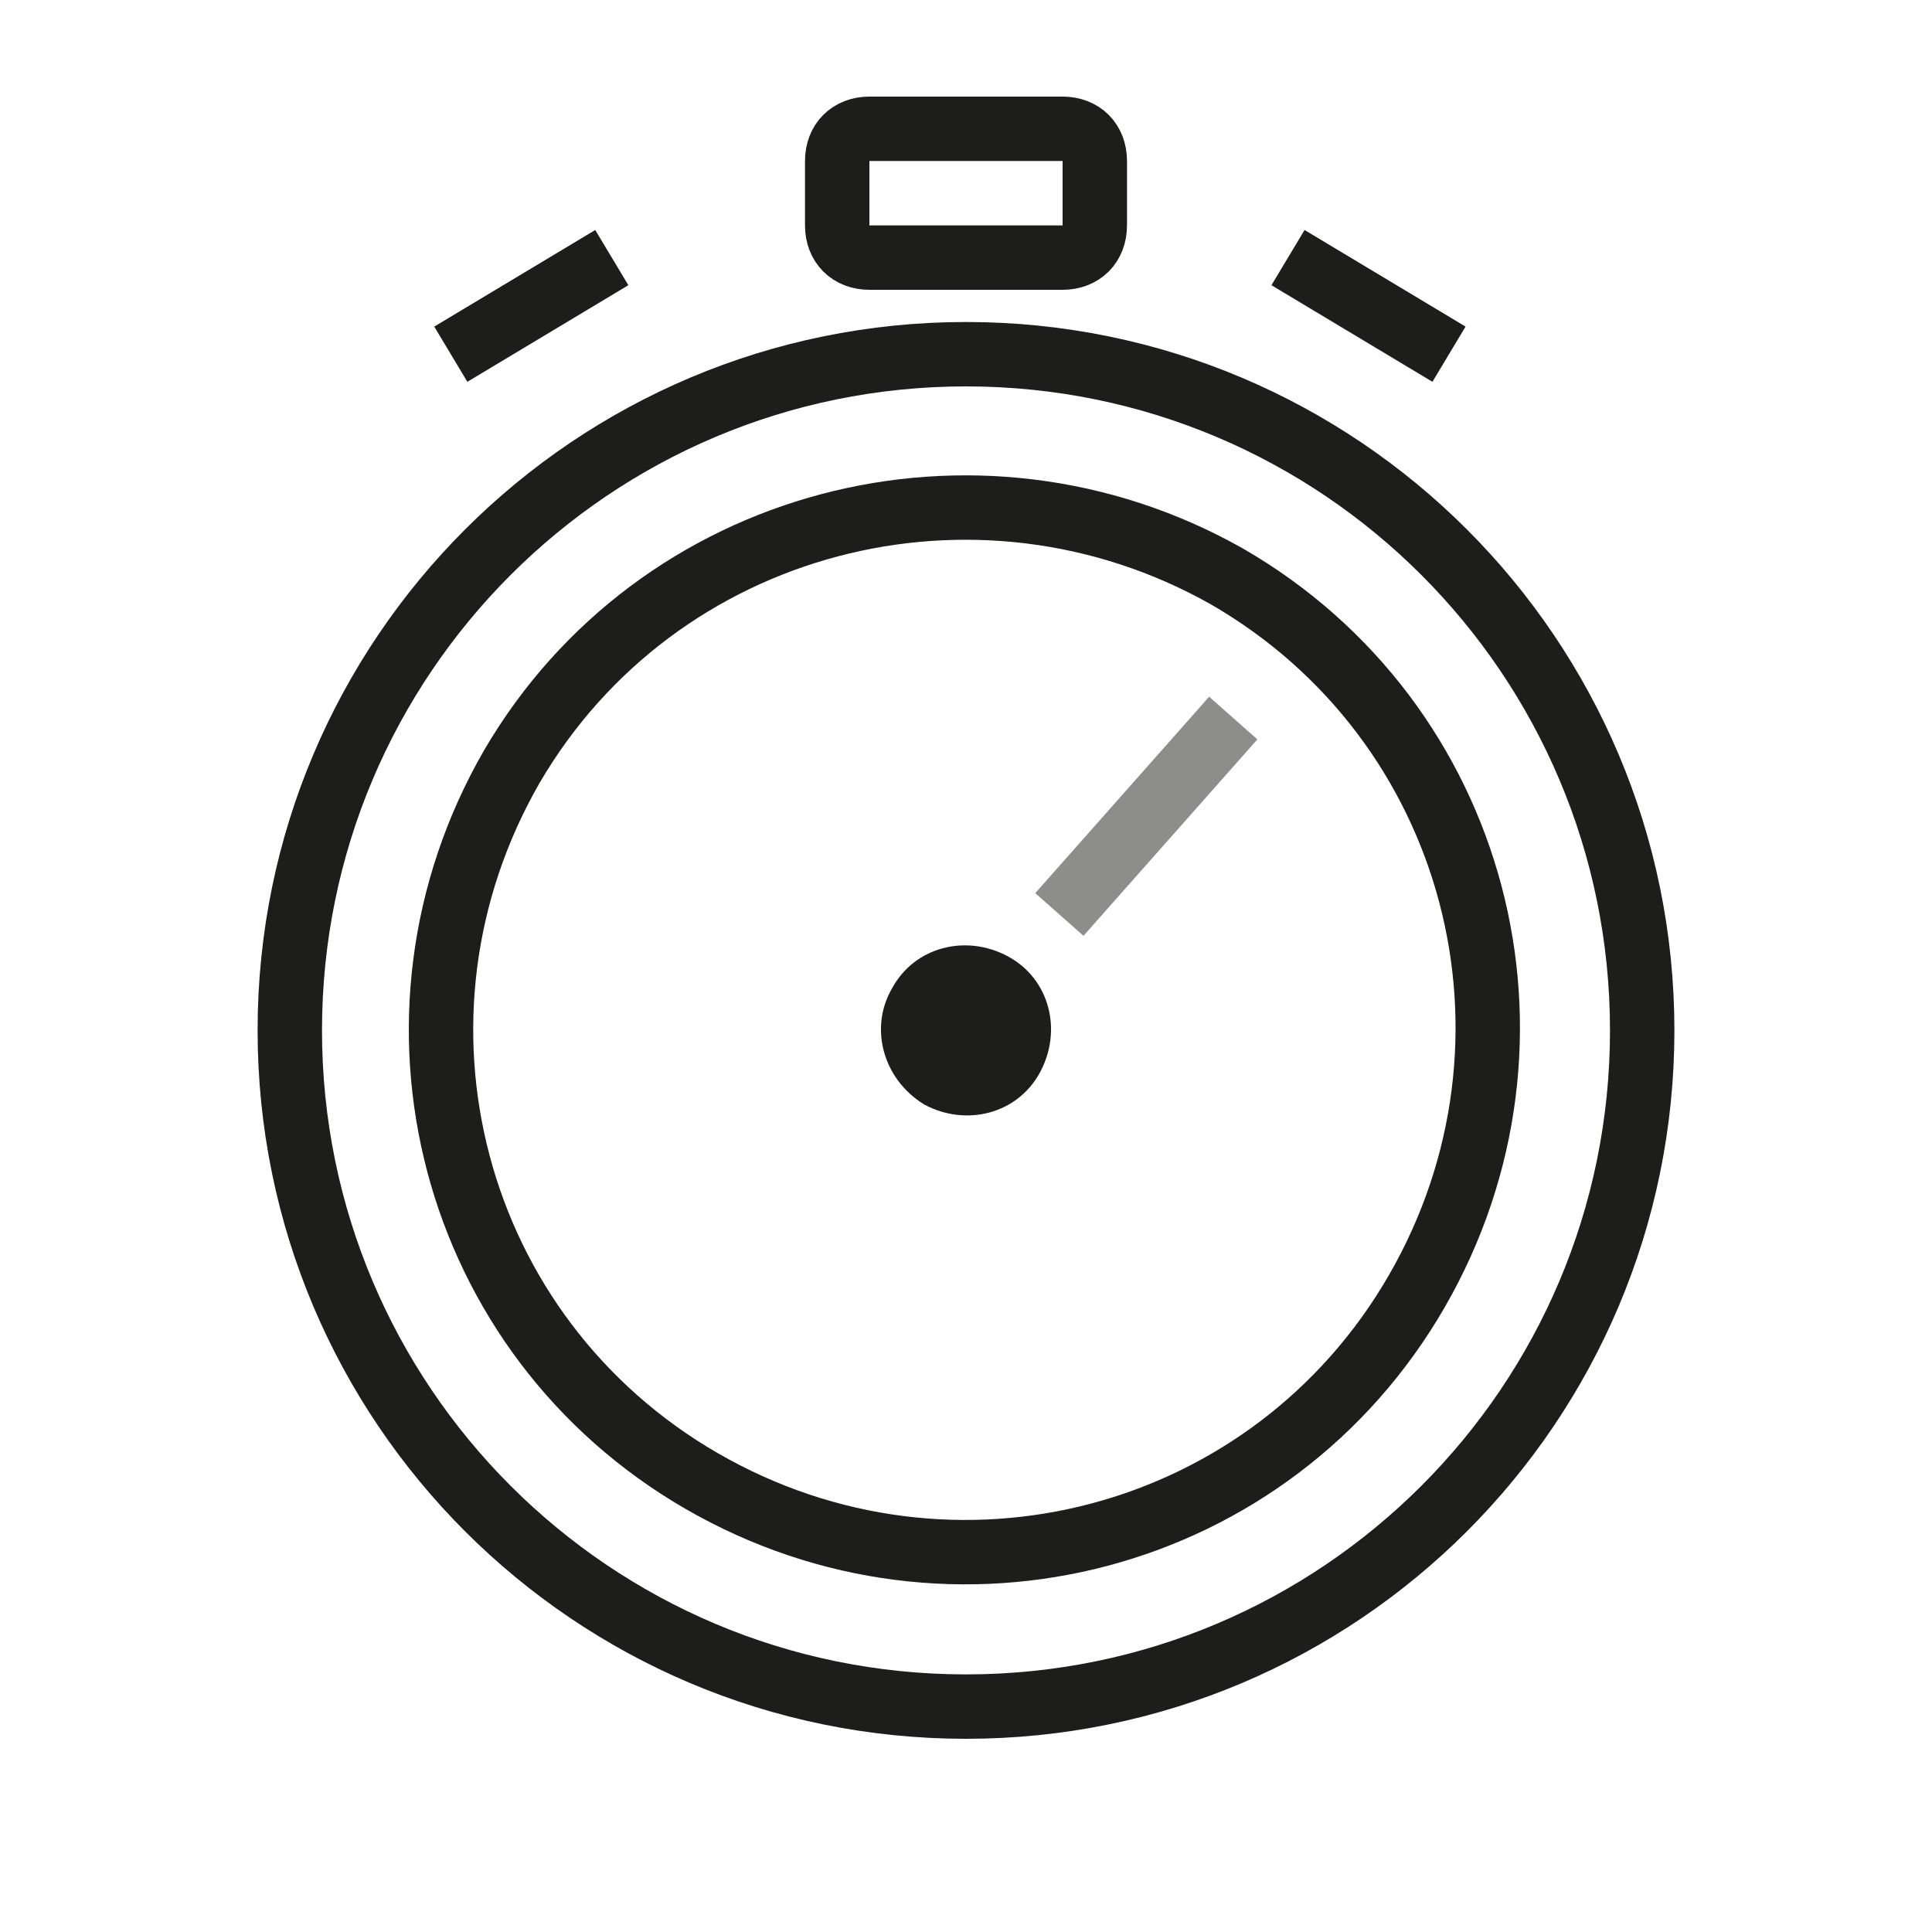
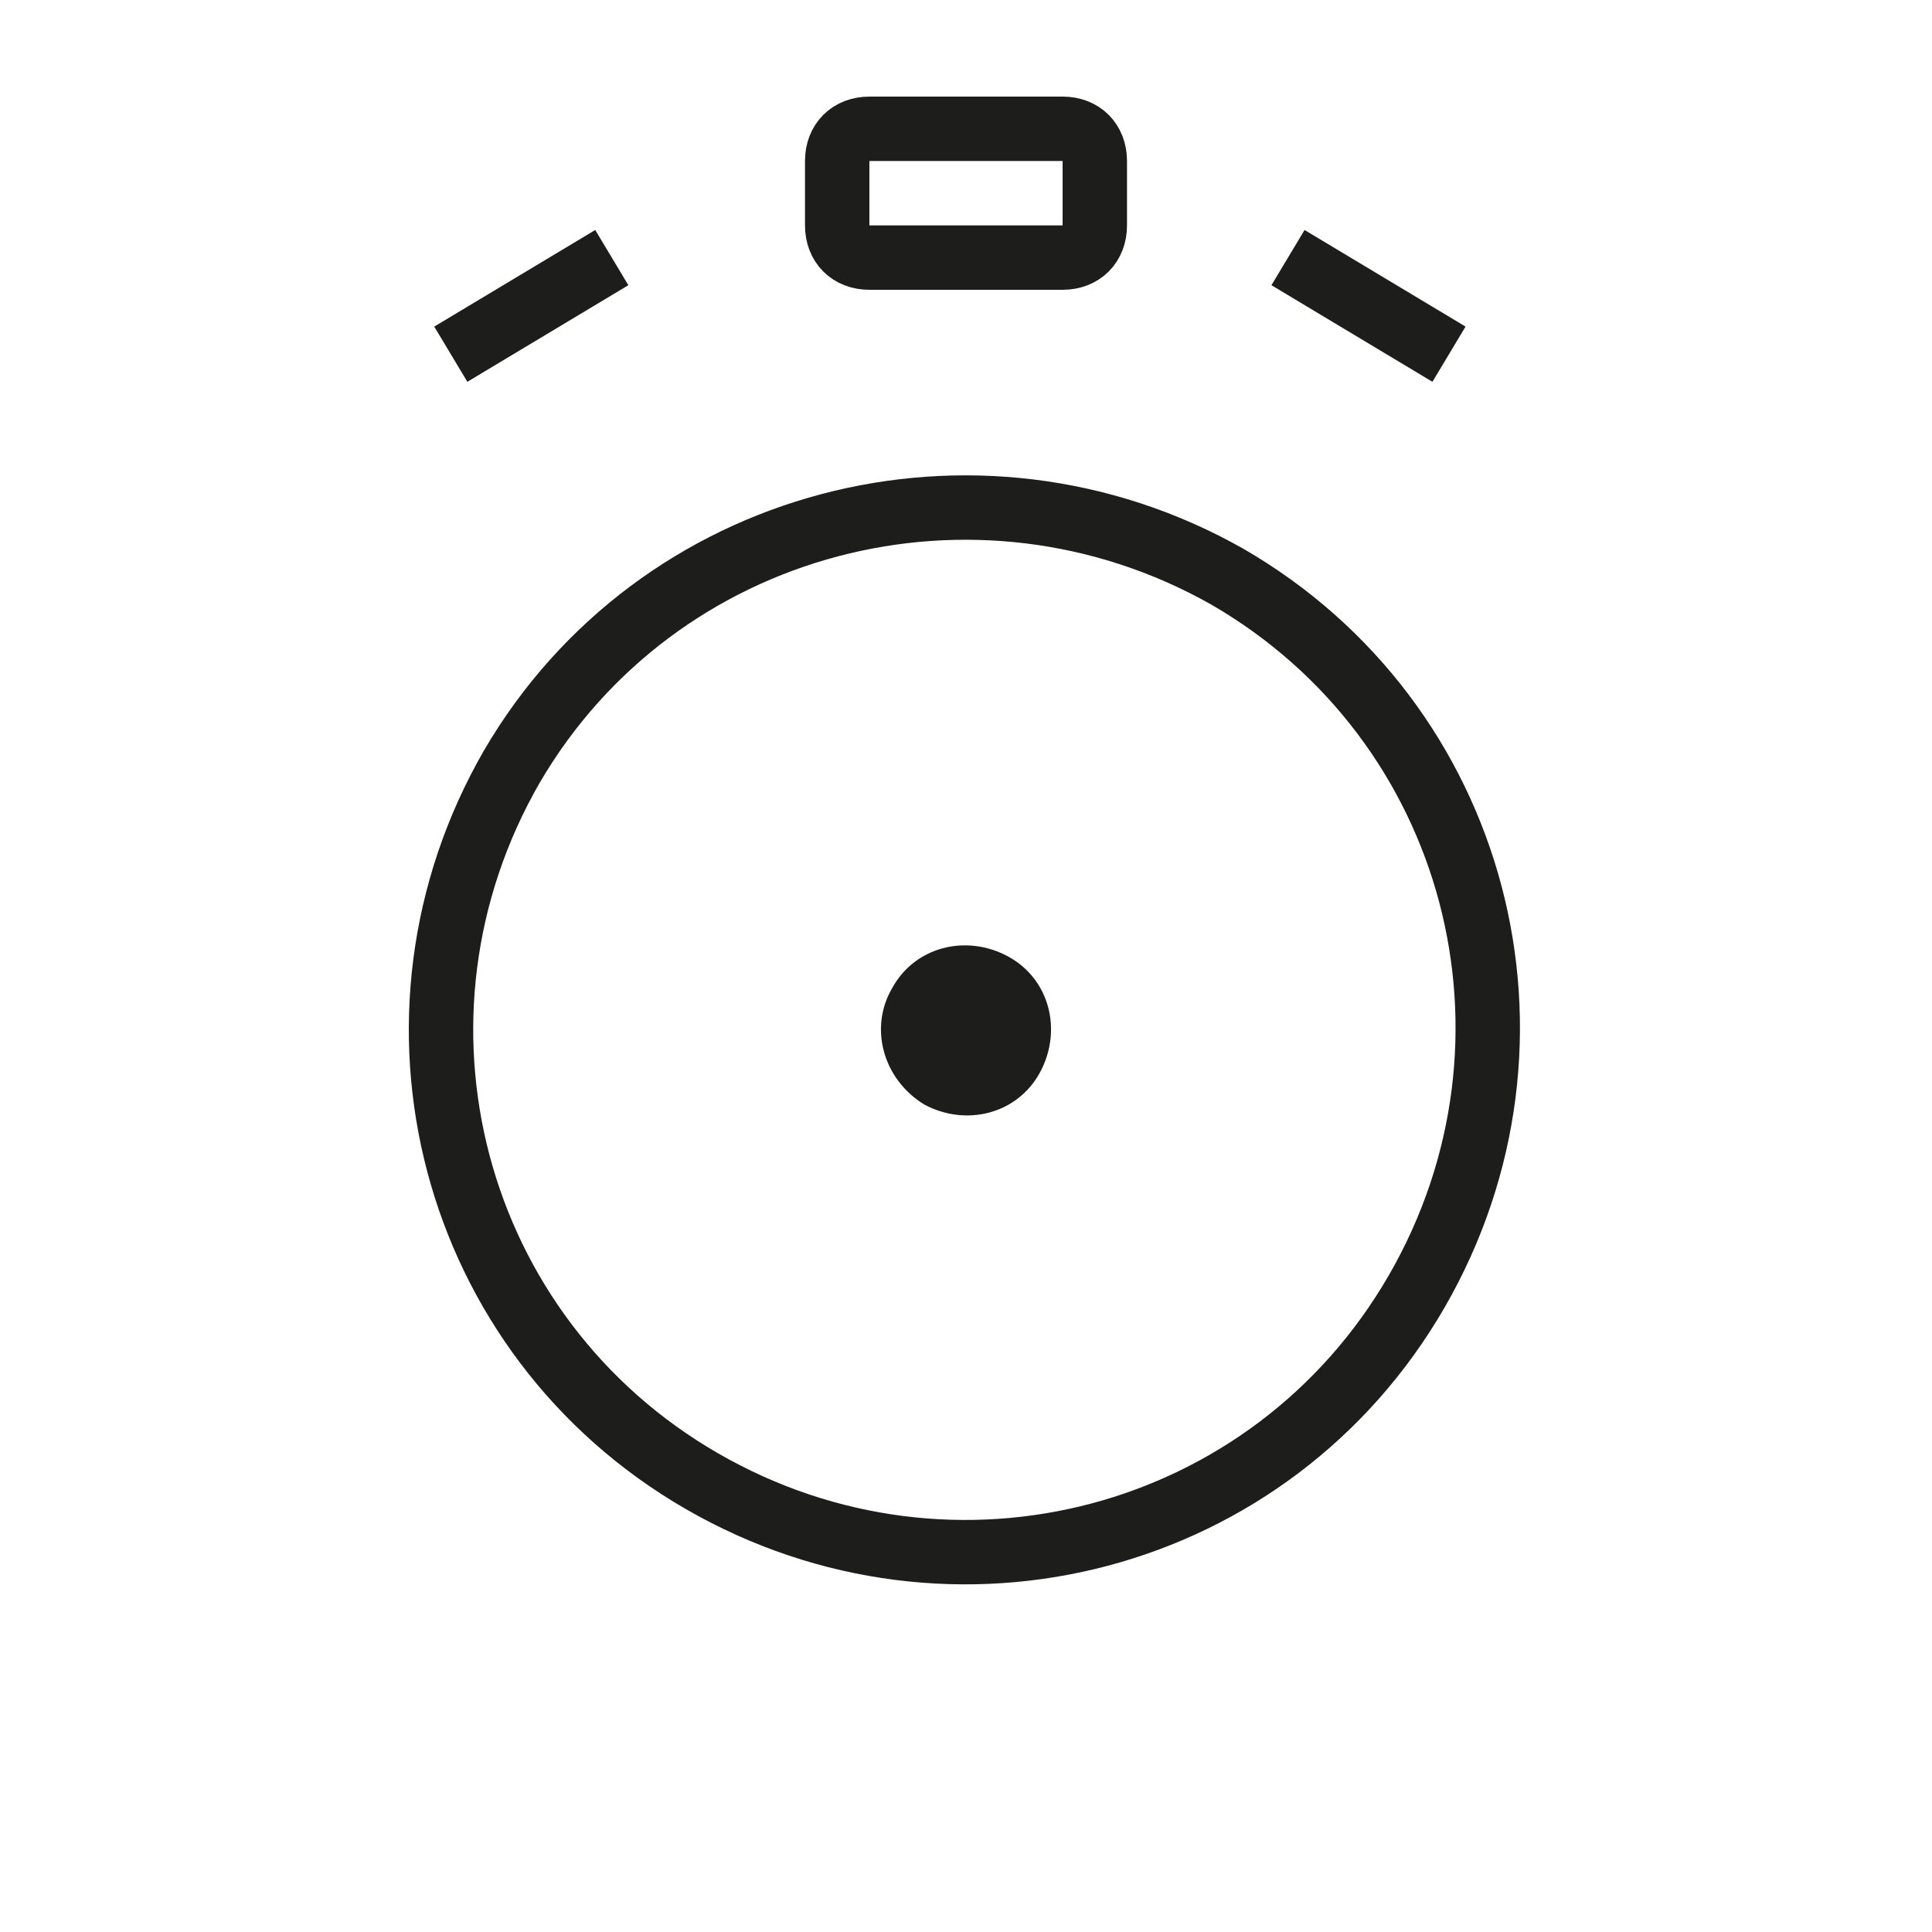
<svg xmlns="http://www.w3.org/2000/svg" version="1.1" id="iconSpeed" x="0px" y="0px" width="60px" height="60px" viewBox="-324 366.7 60 60" enable-background="new -324 366.7 60 60" xml:space="preserve">
-   <rect x="-324" y="366.7" fill="none" width="60" height="60" />
  <g>
-     <path id="Color_Fill_907" fill="none" stroke="#1D1D1B" stroke-width="2" d="M-273,398.7c0,11.6-9.4,21-21,21s-21-9.4-21-21   s9.4-21,21-21S-273,387.1-273,398.7L-273,398.7z" />
    <path id="Color_Fill_907_copy" fill="none" stroke="#1D1D1B" stroke-width="2" d="M-285.9,384.6c7.8,4.5,10.4,14.4,5.9,22.2   c-4.5,7.8-14.4,10.4-22.2,5.9c-7.8-4.5-10.4-14.4-5.9-22.2C-303.6,382.8-293.7,380.2-285.9,384.6   C-285.9,384.6-285.9,384.6-285.9,384.6z" />
-     <path id="Color_Fill_912" opacity="0.5" fill="none" stroke="#1D1D1B" stroke-width="2" enable-background="new    " d="   M-291.1,395.1l5.4-6.1" />
    <path id="Color_Fill_910" fill="#1D1D1B" d="M-296.3,397.4c0.7-1.3,2.3-1.7,3.6-1c1.3,0.7,1.7,2.3,1,3.6c-0.7,1.3-2.3,1.7-3.6,1   c0,0,0,0,0,0C-296.6,400.2-297,398.6-296.3,397.4z M-298,400.7l8-4" />
    <path id="Rounded_Rectangle_913" fill="none" stroke="#1D1D1B" stroke-width="2" d="M-297,370.7h6c0.6,0,1,0.4,1,1v2   c0,0.6-0.4,1-1,1h-6c-0.6,0-1-0.4-1-1v-2C-298,371.1-297.6,370.7-297,370.7z" />
    <path id="Rounded_Rectangle_913_copy" fill="none" stroke="#1D1D1B" stroke-width="2" d="M-310,377.7l5-3" />
    <path id="Rounded_Rectangle_913_copy_2" fill="none" stroke="#1D1D1B" stroke-width="2" d="M-279,377.7l-5-3" />
  </g>
</svg>